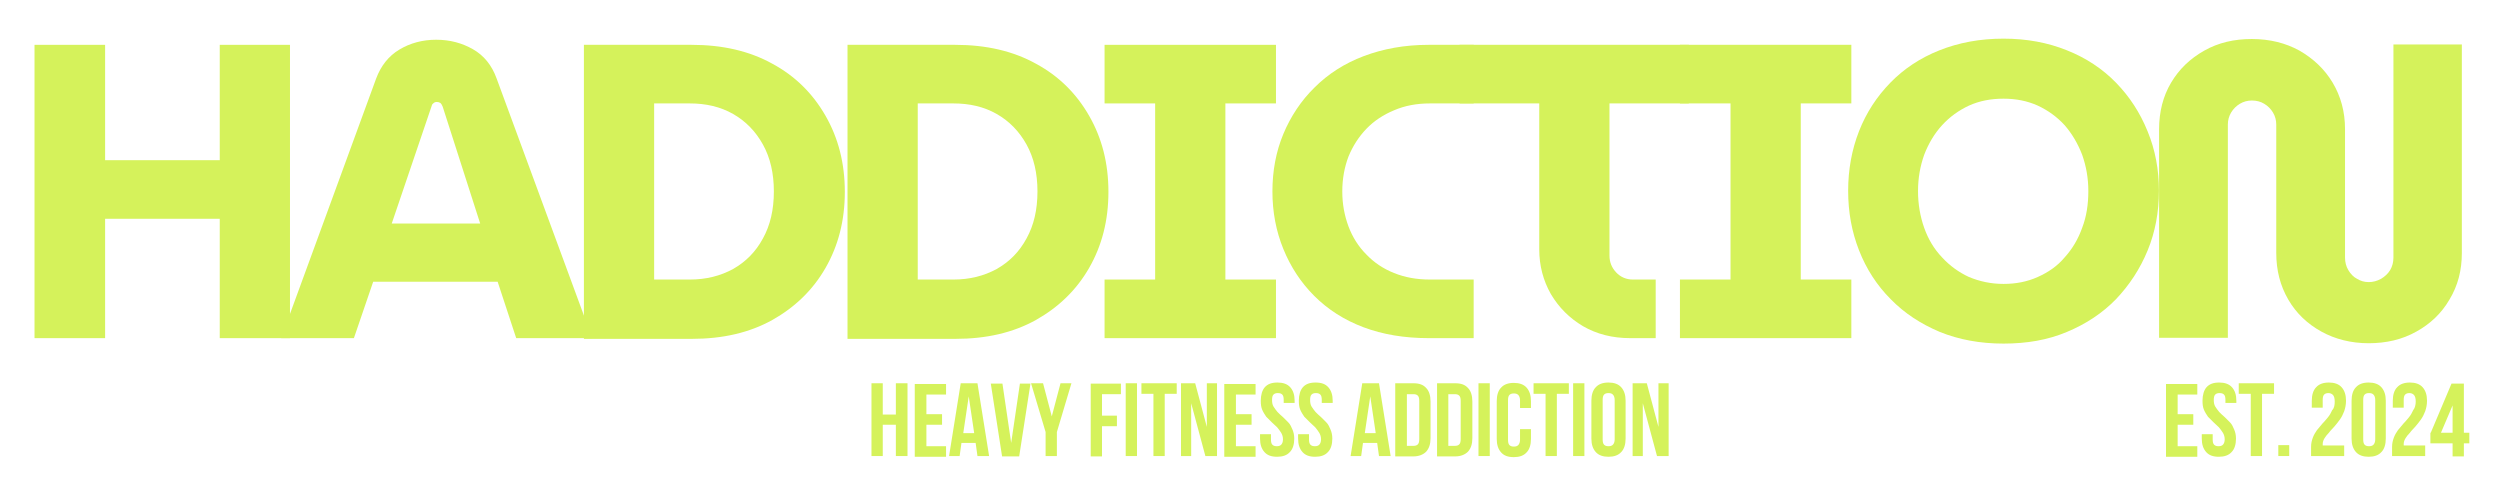
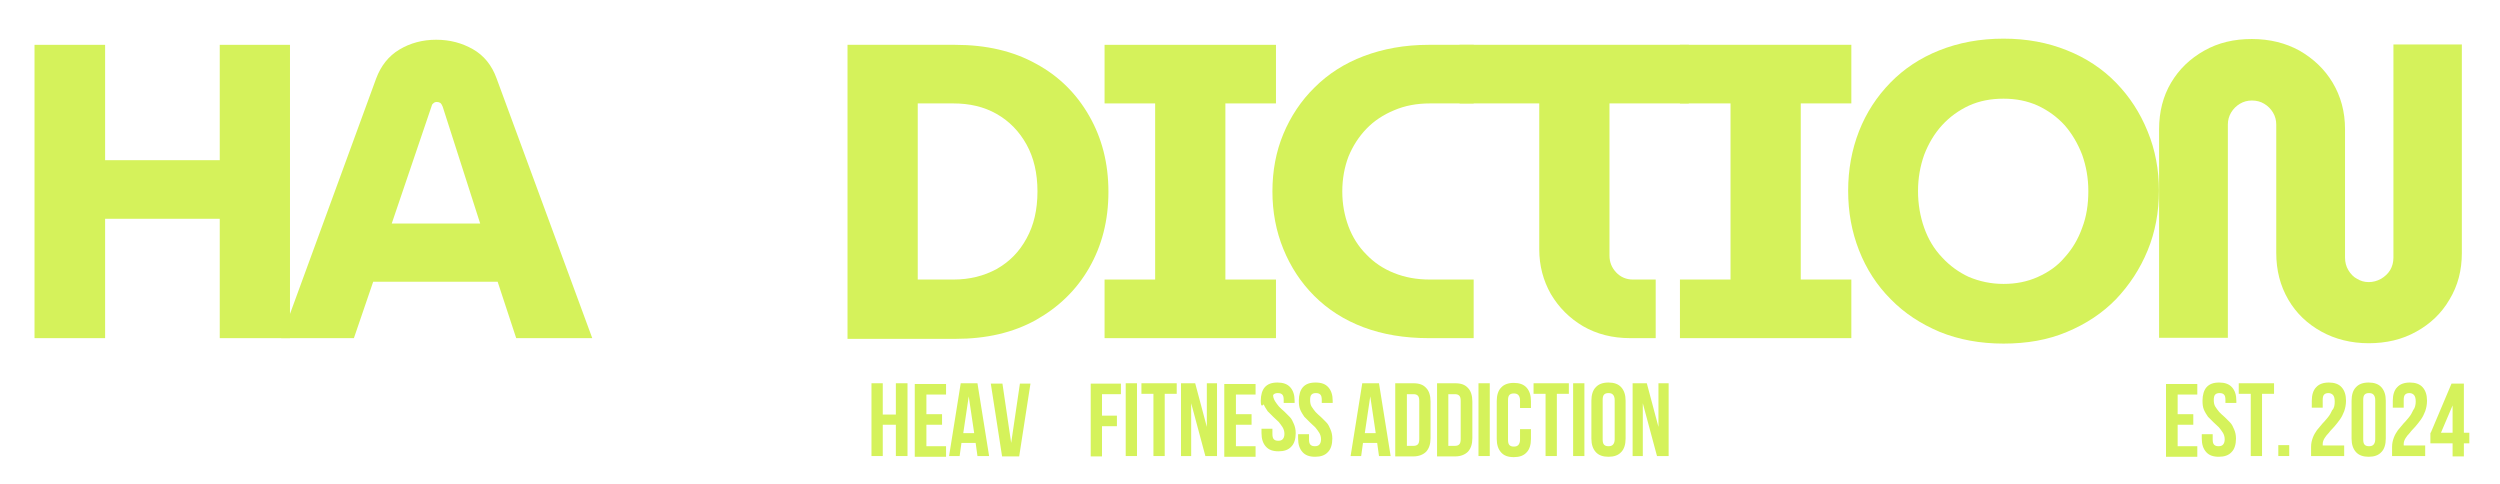
<svg xmlns="http://www.w3.org/2000/svg" id="Layer_1" x="0px" y="0px" viewBox="0 0 687 133" style="enable-background:new 0 0 687 133;" xml:space="preserve">
  <style type="text/css">	.st0{fill:#D5F25B;}</style>
  <g id="_x35_a77b6bd4e">
    <g>
      <g transform="translate(450.385, 428.22)">
        <path class="st0" d="M-440.9-335.3v-80.6h19.4v31.7h31.5v-31.7h19.3v80.6H-390v-32.8h-31.5v32.8H-440.9z" />
      </g>
    </g>
    <g>
      <g transform="translate(506.452, 428.22)">
        <path class="st0" d="M-429.2-335.3l26.1-71.3c1.3-3.5,3.4-6.2,6.4-8s6.4-2.7,10.1-2.7c3.8,0,7.1,0.9,10.1,2.6s5.2,4.4,6.5,8     l26.3,71.4h-20.9l-5.1-15.5h-34.2l-5.3,15.5H-429.2z M-398.8-366.8h24.3l-10.3-32.1c-0.2-0.5-0.4-0.8-0.6-1     c-0.3-0.2-0.6-0.3-1-0.3s-0.7,0.1-1,0.4c-0.3,0.2-0.4,0.5-0.5,0.9L-398.8-366.8z" />
      </g>
    </g>
    <g>
      <g transform="translate(563.557, 428.22)">
-         <path class="st0" d="M-403.1-335.3v-80.6h29.6c8.5,0,15.9,1.7,22.2,5.2c6.3,3.4,11.1,8.2,14.6,14.3c3.5,6.1,5.3,13,5.3,20.9     s-1.8,14.8-5.3,20.9s-8.4,10.8-14.6,14.3c-6.3,3.5-13.6,5.2-22.2,5.2h-29.6V-335.3z M-383.8-351.4h9.8c4.5,0,8.4-1,11.9-2.9     c3.5-2,6.2-4.7,8.2-8.4c2-3.6,3-7.9,3-12.9s-1-9.3-3-12.9s-4.7-6.4-8.2-8.4s-7.5-2.9-11.9-2.9h-9.8V-351.4z" />
-       </g>
+         </g>
    </g>
    <g>
      <g transform="translate(617.896, 428.22)">
        <path class="st0" d="M-385-335.3v-80.6h29.6c8.5,0,15.9,1.7,22.2,5.2c6.3,3.4,11.1,8.2,14.6,14.3c3.5,6.1,5.3,13,5.3,20.9     s-1.8,14.8-5.3,20.9s-8.4,10.8-14.6,14.3c-6.3,3.5-13.6,5.2-22.2,5.2H-385V-335.3z M-365.7-351.4h9.8c4.5,0,8.4-1,11.9-2.9     c3.5-2,6.2-4.7,8.2-8.4c2-3.6,3-7.9,3-12.9s-1-9.3-3-12.9s-4.7-6.4-8.2-8.4s-7.5-2.9-11.9-2.9h-9.8V-351.4z" />
      </g>
    </g>
    <g>
      <g transform="translate(672.236, 428.22)">
        <path class="st0" d="M-368.7-335.3v-16.1h13.9v-48.4h-13.9v-16.1h47.1v16.1h-13.9v48.4h13.9v16.1H-368.7z" />
      </g>
    </g>
    <g>
      <g transform="translate(708.26, 428.22)">
        <path class="st0" d="M-315.7-335.3c-6.6,0-12.6-1-17.9-3s-9.8-4.9-13.5-8.6s-6.5-8-8.5-12.9s-3-10.2-3-15.8c0-5.7,1-11,3-15.8     s4.9-9.2,8.6-12.8c3.7-3.7,8.2-6.6,13.5-8.6s11.2-3.1,17.8-3.1h12.4v16.1h-12c-3.6,0-6.9,0.6-9.9,1.9c-2.9,1.2-5.5,2.9-7.6,5.1     s-3.7,4.7-4.9,7.6c-1.1,2.9-1.7,6.1-1.7,9.6s0.6,6.6,1.7,9.6c1.1,2.9,2.7,5.5,4.9,7.7c2.1,2.2,4.6,3.9,7.6,5.1s6.2,1.8,9.9,1.8     h12v16.1L-315.7-335.3L-315.7-335.3z" />
      </g>
    </g>
    <g>
      <g transform="translate(748.086, 428.22)">
        <path class="st0" d="M-300.1-335.3c-4.9,0-9.2-1.1-13-3.3c-3.7-2.2-6.6-5.1-8.8-8.8c-2.1-3.7-3.2-7.8-3.2-12.3v-40.1H-347v-16.1     h63v16.1h-21.8v41.8c0,1.8,0.6,3.3,1.8,4.6c1.2,1.3,2.8,2,4.6,2h6.3v16.1L-300.1-335.3L-300.1-335.3z" />
      </g>
    </g>
    <g>
      <g transform="translate(790.849, 428.22)">
        <path class="st0" d="M-329.2-335.3v-16.1h13.9v-48.4h-13.9v-16.1h47.1v16.1H-296v48.4h13.9v16.1H-329.2z" />
      </g>
    </g>
    <g>
      <g transform="translate(826.873, 428.22)">
        <path class="st0" d="M-276.3-333.8c-6.5,0-12.3-1.1-17.5-3.2c-5.2-2.2-9.7-5.1-13.5-9c-3.8-3.8-6.7-8.3-8.7-13.4s-3-10.5-3-16.4     c0-5.8,1-11.3,3-16.4s4.9-9.5,8.6-13.3s8.2-6.8,13.5-8.9s11.1-3.2,17.6-3.2c6.4,0,12.2,1.1,17.4,3.2c5.3,2.1,9.8,5.1,13.5,8.9     s6.6,8.2,8.7,13.4c2.1,5.1,3.1,10.5,3.1,16.3s-1,11.3-3.1,16.4s-5,9.5-8.7,13.4c-3.7,3.8-8.2,6.8-13.5,9     C-264.1-334.8-269.9-333.8-276.3-333.8z M-276.3-350.2c3.4,0,6.5-0.6,9.4-1.9s5.4-3,7.4-5.4c2.1-2.3,3.7-5,4.8-8.1     c1.2-3.1,1.7-6.5,1.7-10.1s-0.6-6.9-1.7-10c-1.2-3.1-2.8-5.8-4.8-8.1c-2.1-2.3-4.6-4.1-7.4-5.4c-2.9-1.3-6-1.9-9.4-1.9     c-3.5,0-6.6,0.6-9.5,1.9c-2.8,1.3-5.3,3.1-7.4,5.4s-3.7,5-4.9,8.1c-1.1,3.1-1.7,6.4-1.7,10s0.6,7,1.7,10.1s2.7,5.8,4.9,8.1     c2.1,2.3,4.6,4.1,7.4,5.4C-282.9-350.9-279.8-350.2-276.3-350.2z" />
      </g>
    </g>
    <g>
      <g transform="translate(888.815, 428.22)">
        <path class="st0" d="M-237.9-333.9c-4.8,0-9.2-1.1-13-3.2s-6.9-5-9.1-8.8s-3.3-8-3.3-12.8V-394c0-1.2-0.3-2.3-0.9-3.3     s-1.4-1.8-2.4-2.4s-2.1-0.9-3.4-0.9c-1.2,0-2.3,0.3-3.3,0.9s-1.8,1.4-2.4,2.4s-0.9,2.1-0.9,3.3v58.6h-18.9v-57.3     c0-4.8,1.1-9.1,3.3-12.8c2.2-3.7,5.2-6.6,9.1-8.8c3.9-2.2,8.2-3.2,13.1-3.2s9.3,1.1,13.1,3.2c3.8,2.2,6.9,5.1,9.1,8.8     c2.2,3.7,3.4,7.9,3.4,12.8v35.3c0,1.2,0.3,2.4,0.9,3.4c0.6,1,1.4,1.9,2.4,2.4c1,0.6,2,0.9,3.2,0.9s2.3-0.3,3.4-0.9     c1-0.6,1.9-1.4,2.5-2.4s0.9-2.2,0.9-3.4V-416h18.8v57.3c0,4.8-1.1,9-3.4,12.8c-2.2,3.8-5.3,6.7-9.1,8.8     C-228.7-334.9-233.1-333.9-237.9-333.9z" />
      </g>
    </g>
    <g>
      <g transform="translate(894.118, 452.52)">
        <path class="st0" d="M-295.7-338.7h4.3v2.9h-4.3v5.9h5.4v2.9h-8.6v-20h8.6v2.9h-5.4V-338.7z" />
      </g>
    </g>
    <g>
      <g transform="translate(901.848, 452.52)">
        <path class="st0" d="M-296.6-342.4c0-1.6,0.4-2.9,1.1-3.7c0.8-0.9,1.9-1.3,3.5-1.3c1.5,0,2.7,0.4,3.5,1.3s1.2,2.1,1.2,3.7v0.6h-3     v-0.8c0-0.7-0.1-1.2-0.4-1.5s-0.7-0.4-1.2-0.4s-0.9,0.1-1.2,0.4c-0.3,0.3-0.4,0.8-0.4,1.5s0.1,1.3,0.4,1.8s0.7,1,1.1,1.5     c0.5,0.5,0.9,0.9,1.5,1.4c0.5,0.5,1,1,1.5,1.5s0.8,1.2,1.1,1.9c0.3,0.7,0.5,1.5,0.5,2.5c0,1.6-0.4,2.9-1.2,3.7     c-0.8,0.9-2,1.3-3.5,1.3c-1.6,0-2.7-0.4-3.5-1.3s-1.2-2.1-1.2-3.7v-1.2h3v1.4c0,0.7,0.1,1.2,0.4,1.5s0.7,0.4,1.2,0.4     s0.9-0.1,1.2-0.4c0.3-0.3,0.5-0.8,0.5-1.5s-0.2-1.3-0.5-1.8s-0.7-1-1.1-1.5c-0.5-0.5-1-0.9-1.5-1.4s-1-1-1.5-1.5     c-0.4-0.6-0.8-1.2-1.1-1.9C-296.5-340.6-296.6-341.4-296.6-342.4z" />
      </g>
    </g>
    <g>
      <g transform="translate(909.707, 452.52)">
        <path class="st0" d="M-294.5-347.2h9.7v2.9h-3.3v17.1h-3.1v-17.1h-3.3L-294.5-347.2L-294.5-347.2z" />
      </g>
    </g>
    <g>
      <g transform="translate(917.18, 452.52)">
        <path class="st0" d="M-288.1-330.2v3h-3v-3H-288.1z" />
      </g>
    </g>
    <g>
      <g transform="translate(921.013, 452.52)">
        <path class="st0" d="M-291-327.2" />
      </g>
    </g>
    <g>
      <g transform="translate(924.182, 452.52)">
        <path class="st0" d="M-282.6-342.2c0-0.9-0.2-1.5-0.5-1.8s-0.7-0.5-1.2-0.5s-0.9,0.1-1.2,0.4c-0.3,0.3-0.4,0.8-0.4,1.5v2.1h-3     v-1.9c0-1.6,0.4-2.9,1.2-3.7c0.8-0.9,2-1.3,3.5-1.3s2.7,0.4,3.5,1.3s1.2,2.1,1.2,3.7c0,1.1-0.2,2-0.5,2.9     c-0.3,0.8-0.7,1.6-1.2,2.3c-0.5,0.7-1,1.3-1.5,1.9s-1.1,1.1-1.5,1.7c-0.5,0.5-0.9,1-1.2,1.5c-0.3,0.5-0.5,1-0.5,1.6     c0,0.2,0,0.3,0,0.4h5.9v2.9h-9.1v-2.5c0-1,0.2-1.8,0.5-2.6c0.3-0.8,0.7-1.4,1.1-2c0.5-0.6,1-1.2,1.5-1.8c0.5-0.5,1-1.1,1.5-1.7     s0.9-1.3,1.2-2C-282.7-340.4-282.6-341.3-282.6-342.2z" />
      </g>
    </g>
    <g>
      <g transform="translate(932.512, 452.52)">
        <path class="st0" d="M-283.1-331.8c0,0.7,0.1,1.2,0.4,1.5s0.7,0.4,1.2,0.4s0.9-0.1,1.2-0.4c0.3-0.3,0.5-0.8,0.5-1.5v-10.8     c0-0.7-0.2-1.2-0.5-1.5s-0.7-0.4-1.2-0.4s-0.9,0.1-1.2,0.4c-0.3,0.3-0.4,0.8-0.4,1.5V-331.8z M-286.3-342.4     c0-1.6,0.4-2.9,1.2-3.7c0.8-0.9,2-1.3,3.5-1.3s2.7,0.4,3.5,1.3s1.2,2.1,1.2,3.7v10.4c0,1.6-0.4,2.9-1.2,3.7     c-0.8,0.9-2,1.3-3.5,1.3s-2.7-0.4-3.5-1.3s-1.2-2.1-1.2-3.7V-342.4z" />
      </g>
    </g>
    <g>
      <g transform="translate(940.842, 452.52)">
        <path class="st0" d="M-277-342.2c0-0.9-0.2-1.5-0.5-1.8s-0.7-0.5-1.2-0.5s-0.9,0.1-1.2,0.4c-0.3,0.3-0.4,0.8-0.4,1.5v2.1h-3v-1.9     c0-1.6,0.4-2.9,1.2-3.7c0.8-0.9,2-1.3,3.5-1.3s2.7,0.4,3.5,1.3s1.2,2.1,1.2,3.7c0,1.1-0.2,2-0.5,2.9c-0.3,0.8-0.7,1.6-1.2,2.3     c-0.5,0.7-1,1.3-1.5,1.9s-1.1,1.1-1.5,1.7c-0.5,0.5-0.9,1-1.2,1.5c-0.3,0.5-0.5,1-0.5,1.6c0,0.2,0,0.3,0,0.4h5.9v2.9h-9.1v-2.5     c0-1,0.2-1.8,0.5-2.6c0.3-0.8,0.7-1.4,1.1-2c0.5-0.6,1-1.2,1.5-1.8c0.5-0.5,1-1.1,1.5-1.7s0.9-1.3,1.2-2     C-277.2-340.4-277-341.3-277-342.2z" />
      </g>
    </g>
    <g>
      <g transform="translate(949.172, 452.52)">
        <path class="st0" d="M-281.2-333.6l5.7-13.5h3.4v13.5h1.5v2.9h-1.5v3.6h-3.1v-3.6h-6.1v-2.9H-281.2z M-275.2-333.6v-7.5l-3.2,7.5     H-275.2z" />
      </g>
    </g>
    <g>
      <g transform="translate(627.182, 452.52)">
        <path class="st0" d="M-384.6-327.2h-3.1v-20h3.1v8.6h3.6v-8.6h3.2v20h-3.2v-8.6h-3.6V-327.2z" />
      </g>
    </g>
    <g>
      <g transform="translate(636.175, 452.52)">
        <path class="st0" d="M-381.6-338.7h4.3v2.9h-4.3v5.9h5.4v2.9h-8.6v-20h8.6v2.9h-5.4V-338.7z" />
      </g>
    </g>
    <g>
      <g transform="translate(643.906, 452.52)">
        <path class="st0" d="M-372.1-327.2h-3.2l-0.5-3.6h-3.9l-0.5,3.6h-2.9l3.2-20h4.6L-372.1-327.2z M-379.2-333.5h3l-1.5-10.1     L-379.2-333.5z" />
      </g>
    </g>
    <g>
      <g transform="translate(652.471, 452.52)">
        <path class="st0" d="M-374.6-330.8l2.4-16.3h2.9l-3.1,20h-4.7l-3.1-20h3.2L-374.6-330.8z" />
      </g>
    </g>
    <g>
      <g transform="translate(660.93, 452.52)">
-         <path class="st0" d="M-373.6-333.8l-4-13.4h3.3l2.4,9.1l2.4-9.1h3l-4,13.4v6.6h-3.1L-373.6-333.8L-373.6-333.8z" />
-       </g>
+         </g>
    </g>
    <g>
      <g transform="translate(669.26, 452.52)">
        <path class="st0" d="M-374.9-327.2" />
      </g>
    </g>
    <g>
      <g transform="translate(672.429, 452.52)">
        <path class="st0" d="M-369.6-338.3h4.1v2.9h-4.1v8.3h-3.1v-20h8.3v2.9h-5.2L-369.6-338.3L-369.6-338.3z" />
      </g>
    </g>
    <g>
      <g transform="translate(679.645, 452.52)">
        <path class="st0" d="M-370.3-347.2h3.1v20h-3.1V-347.2z" />
      </g>
    </g>
    <g>
      <g transform="translate(683.564, 452.52)">
        <path class="st0" d="M-369.9-347.2h9.7v2.9h-3.3v17.1h-3.1v-17.1h-3.3L-369.9-347.2L-369.9-347.2z" />
      </g>
    </g>
    <g>
      <g transform="translate(691.037, 452.52)">
        <path class="st0" d="M-363.7-341.7v14.5h-2.8v-20h3.9l3.2,12v-12h2.8v20h-3.2L-363.7-341.7z" />
      </g>
    </g>
    <g>
      <g transform="translate(700.031, 452.52)">
        <path class="st0" d="M-360.4-338.7h4.3v2.9h-4.3v5.9h5.4v2.9h-8.6v-20h8.6v2.9h-5.4V-338.7z" />
      </g>
    </g>
    <g>
      <g transform="translate(707.761, 452.52)">
-         <path class="st0" d="M-361.3-342.4c0-1.6,0.4-2.9,1.1-3.7c0.8-0.9,1.9-1.3,3.5-1.3c1.5,0,2.7,0.4,3.5,1.3s1.2,2.1,1.2,3.7v0.6h-3     v-0.8c0-0.7-0.1-1.2-0.4-1.5s-0.7-0.4-1.2-0.4s-0.9,0.1-1.2,0.4c-0.3,0.3-0.4,0.8-0.4,1.5s0.1,1.3,0.4,1.8s0.7,1,1.1,1.5     c0.5,0.5,0.9,0.9,1.5,1.4c0.5,0.5,1,1,1.5,1.5s0.8,1.2,1.1,1.9c0.3,0.7,0.5,1.5,0.5,2.5c0,1.6-0.4,2.9-1.2,3.7     c-0.8,0.9-2,1.3-3.5,1.3c-1.6,0-2.7-0.4-3.5-1.3s-1.2-2.1-1.2-3.7v-1.2h3v1.4c0,0.7,0.1,1.2,0.4,1.5s0.7,0.4,1.2,0.4     s0.9-0.1,1.2-0.4c0.3-0.3,0.5-0.8,0.5-1.5s-0.2-1.3-0.5-1.8s-0.7-1-1.1-1.5c-0.5-0.5-1-0.9-1.5-1.4s-1-1-1.5-1.5     c-0.4-0.6-0.8-1.2-1.1-1.9C-361.2-340.6-361.3-341.4-361.3-342.4z" />
+         <path class="st0" d="M-361.3-342.4c0-1.6,0.4-2.9,1.1-3.7c0.8-0.9,1.9-1.3,3.5-1.3c1.5,0,2.7,0.4,3.5,1.3s1.2,2.1,1.2,3.7v0.6h-3     v-0.8c0-0.7-0.1-1.2-0.4-1.5s-0.7-0.4-1.2-0.4s-0.9,0.1-1.2,0.4s0.1,1.3,0.4,1.8s0.7,1,1.1,1.5     c0.5,0.5,0.9,0.9,1.5,1.4c0.5,0.5,1,1,1.5,1.5s0.8,1.2,1.1,1.9c0.3,0.7,0.5,1.5,0.5,2.5c0,1.6-0.4,2.9-1.2,3.7     c-0.8,0.9-2,1.3-3.5,1.3c-1.6,0-2.7-0.4-3.5-1.3s-1.2-2.1-1.2-3.7v-1.2h3v1.4c0,0.7,0.1,1.2,0.4,1.5s0.7,0.4,1.2,0.4     s0.9-0.1,1.2-0.4c0.3-0.3,0.5-0.8,0.5-1.5s-0.2-1.3-0.5-1.8s-0.7-1-1.1-1.5c-0.5-0.5-1-0.9-1.5-1.4s-1-1-1.5-1.5     c-0.4-0.6-0.8-1.2-1.1-1.9C-361.2-340.6-361.3-341.4-361.3-342.4z" />
      </g>
    </g>
    <g>
      <g transform="translate(715.62, 452.52)">
        <path class="st0" d="M-358.7-342.4c0-1.6,0.4-2.9,1.1-3.7c0.8-0.9,1.9-1.3,3.5-1.3s2.7,0.4,3.5,1.3s1.2,2.1,1.2,3.7v0.6h-3v-0.8     c0-0.7-0.1-1.2-0.4-1.5s-0.7-0.4-1.2-0.4s-0.9,0.1-1.2,0.4c-0.3,0.3-0.4,0.8-0.4,1.5s0.1,1.3,0.4,1.8s0.7,1,1.1,1.5     c0.5,0.5,0.9,0.9,1.5,1.4c0.5,0.5,1,1,1.5,1.5s0.8,1.2,1.1,1.9c0.3,0.7,0.5,1.5,0.5,2.5c0,1.6-0.4,2.9-1.2,3.7     c-0.8,0.9-2,1.3-3.5,1.3c-1.6,0-2.7-0.4-3.5-1.3s-1.2-2.1-1.2-3.7v-1.2h3v1.4c0,0.7,0.1,1.2,0.4,1.5s0.7,0.4,1.2,0.4     s0.9-0.1,1.2-0.4c0.3-0.3,0.5-0.8,0.5-1.5s-0.2-1.3-0.5-1.8s-0.7-1-1.1-1.5c-0.5-0.5-1-0.9-1.5-1.4s-1-1-1.5-1.5     c-0.4-0.6-0.8-1.2-1.1-1.9C-358.6-340.6-358.7-341.4-358.7-342.4z" />
      </g>
    </g>
    <g>
      <g transform="translate(723.479, 452.52)">
        <path class="st0" d="M-356.8-327.2" />
      </g>
    </g>
    <g>
      <g transform="translate(726.648, 452.52)">
        <path class="st0" d="M-344.5-327.2h-3.2l-0.5-3.6h-3.9l-0.5,3.6h-2.9l3.2-20h4.6L-344.5-327.2z M-351.6-333.5h3l-1.5-10.1     L-351.6-333.5z" />
      </g>
    </g>
    <g>
      <g transform="translate(735.213, 452.52)">
        <path class="st0" d="M-351.8-347.2h5c1.6,0,2.7,0.4,3.5,1.3c0.8,0.8,1.2,2.1,1.2,3.7v10.1c0,1.6-0.4,2.8-1.2,3.7     c-0.8,0.8-2,1.3-3.5,1.3h-5V-347.2z M-348.6-344.3v14.3h1.8c0.5,0,0.9-0.1,1.2-0.4c0.3-0.3,0.4-0.8,0.4-1.5v-10.4     c0-0.7-0.1-1.2-0.4-1.5s-0.7-0.4-1.2-0.4h-1.8V-344.3z" />
      </g>
    </g>
    <g>
      <g transform="translate(743.8, 452.52)">
        <path class="st0" d="M-348.9-347.2h5c1.6,0,2.7,0.4,3.5,1.3c0.8,0.8,1.2,2.1,1.2,3.7v10.1c0,1.6-0.4,2.8-1.2,3.7     c-0.8,0.8-2,1.3-3.5,1.3h-5V-347.2z M-345.8-344.3v14.3h1.8c0.5,0,0.9-0.1,1.2-0.4c0.3-0.3,0.4-0.8,0.4-1.5v-10.4     c0-0.7-0.1-1.2-0.4-1.5s-0.7-0.4-1.2-0.4h-1.8V-344.3z" />
      </g>
    </g>
    <g>
      <g transform="translate(752.387, 452.52)">
        <path class="st0" d="M-346.1-347.2h3.1v20h-3.1V-347.2z" />
      </g>
    </g>
    <g>
      <g transform="translate(756.305, 452.52)">
        <path class="st0" d="M-335.6-334.6v2.7c0,1.6-0.4,2.9-1.2,3.7c-0.8,0.9-2,1.3-3.5,1.3c-1.6,0-2.7-0.4-3.5-1.3s-1.2-2.1-1.2-3.7     v-10.4c0-1.6,0.4-2.9,1.2-3.7c0.8-0.9,2-1.3,3.5-1.3s2.7,0.4,3.5,1.3s1.2,2.1,1.2,3.7v1.9h-3v-2.1c0-0.7-0.2-1.2-0.5-1.5     s-0.7-0.4-1.2-0.4s-0.9,0.1-1.2,0.4c-0.3,0.3-0.4,0.8-0.4,1.5v10.8c0,0.7,0.1,1.2,0.4,1.5s0.7,0.4,1.2,0.4s0.9-0.1,1.2-0.4     c0.3-0.3,0.5-0.8,0.5-1.5v-2.9H-335.6z" />
      </g>
    </g>
    <g>
      <g transform="translate(764.421, 452.52)">
        <path class="st0" d="M-343-347.2h9.7v2.9h-3.3v17.1h-3.1v-17.1h-3.3L-343-347.2L-343-347.2z" />
      </g>
    </g>
    <g>
      <g transform="translate(771.894, 452.52)">
        <path class="st0" d="M-339.6-347.2h3.1v20h-3.1V-347.2z" />
      </g>
    </g>
    <g>
      <g transform="translate(775.813, 452.52)">
        <path class="st0" d="M-335.4-331.8c0,0.7,0.1,1.2,0.4,1.5s0.7,0.4,1.2,0.4s0.9-0.1,1.2-0.4c0.3-0.3,0.5-0.8,0.5-1.5v-10.8     c0-0.7-0.2-1.2-0.5-1.5s-0.7-0.4-1.2-0.4s-0.9,0.1-1.2,0.4c-0.3,0.3-0.4,0.8-0.4,1.5V-331.8z M-338.5-342.4     c0-1.6,0.4-2.9,1.2-3.7c0.8-0.9,2-1.3,3.5-1.3s2.7,0.4,3.5,1.3s1.2,2.1,1.2,3.7v10.4c0,1.6-0.4,2.9-1.2,3.7     c-0.8,0.9-2,1.3-3.5,1.3s-2.7-0.4-3.5-1.3s-1.2-2.1-1.2-3.7V-342.4z" />
      </g>
    </g>
    <g>
      <g transform="translate(784.143, 452.52)">
        <path class="st0" d="M-332.7-341.7v14.5h-2.8v-20h3.9l3.2,12v-12h2.8v20h-3.2L-332.7-341.7z" />
      </g>
    </g>
  </g>
</svg>